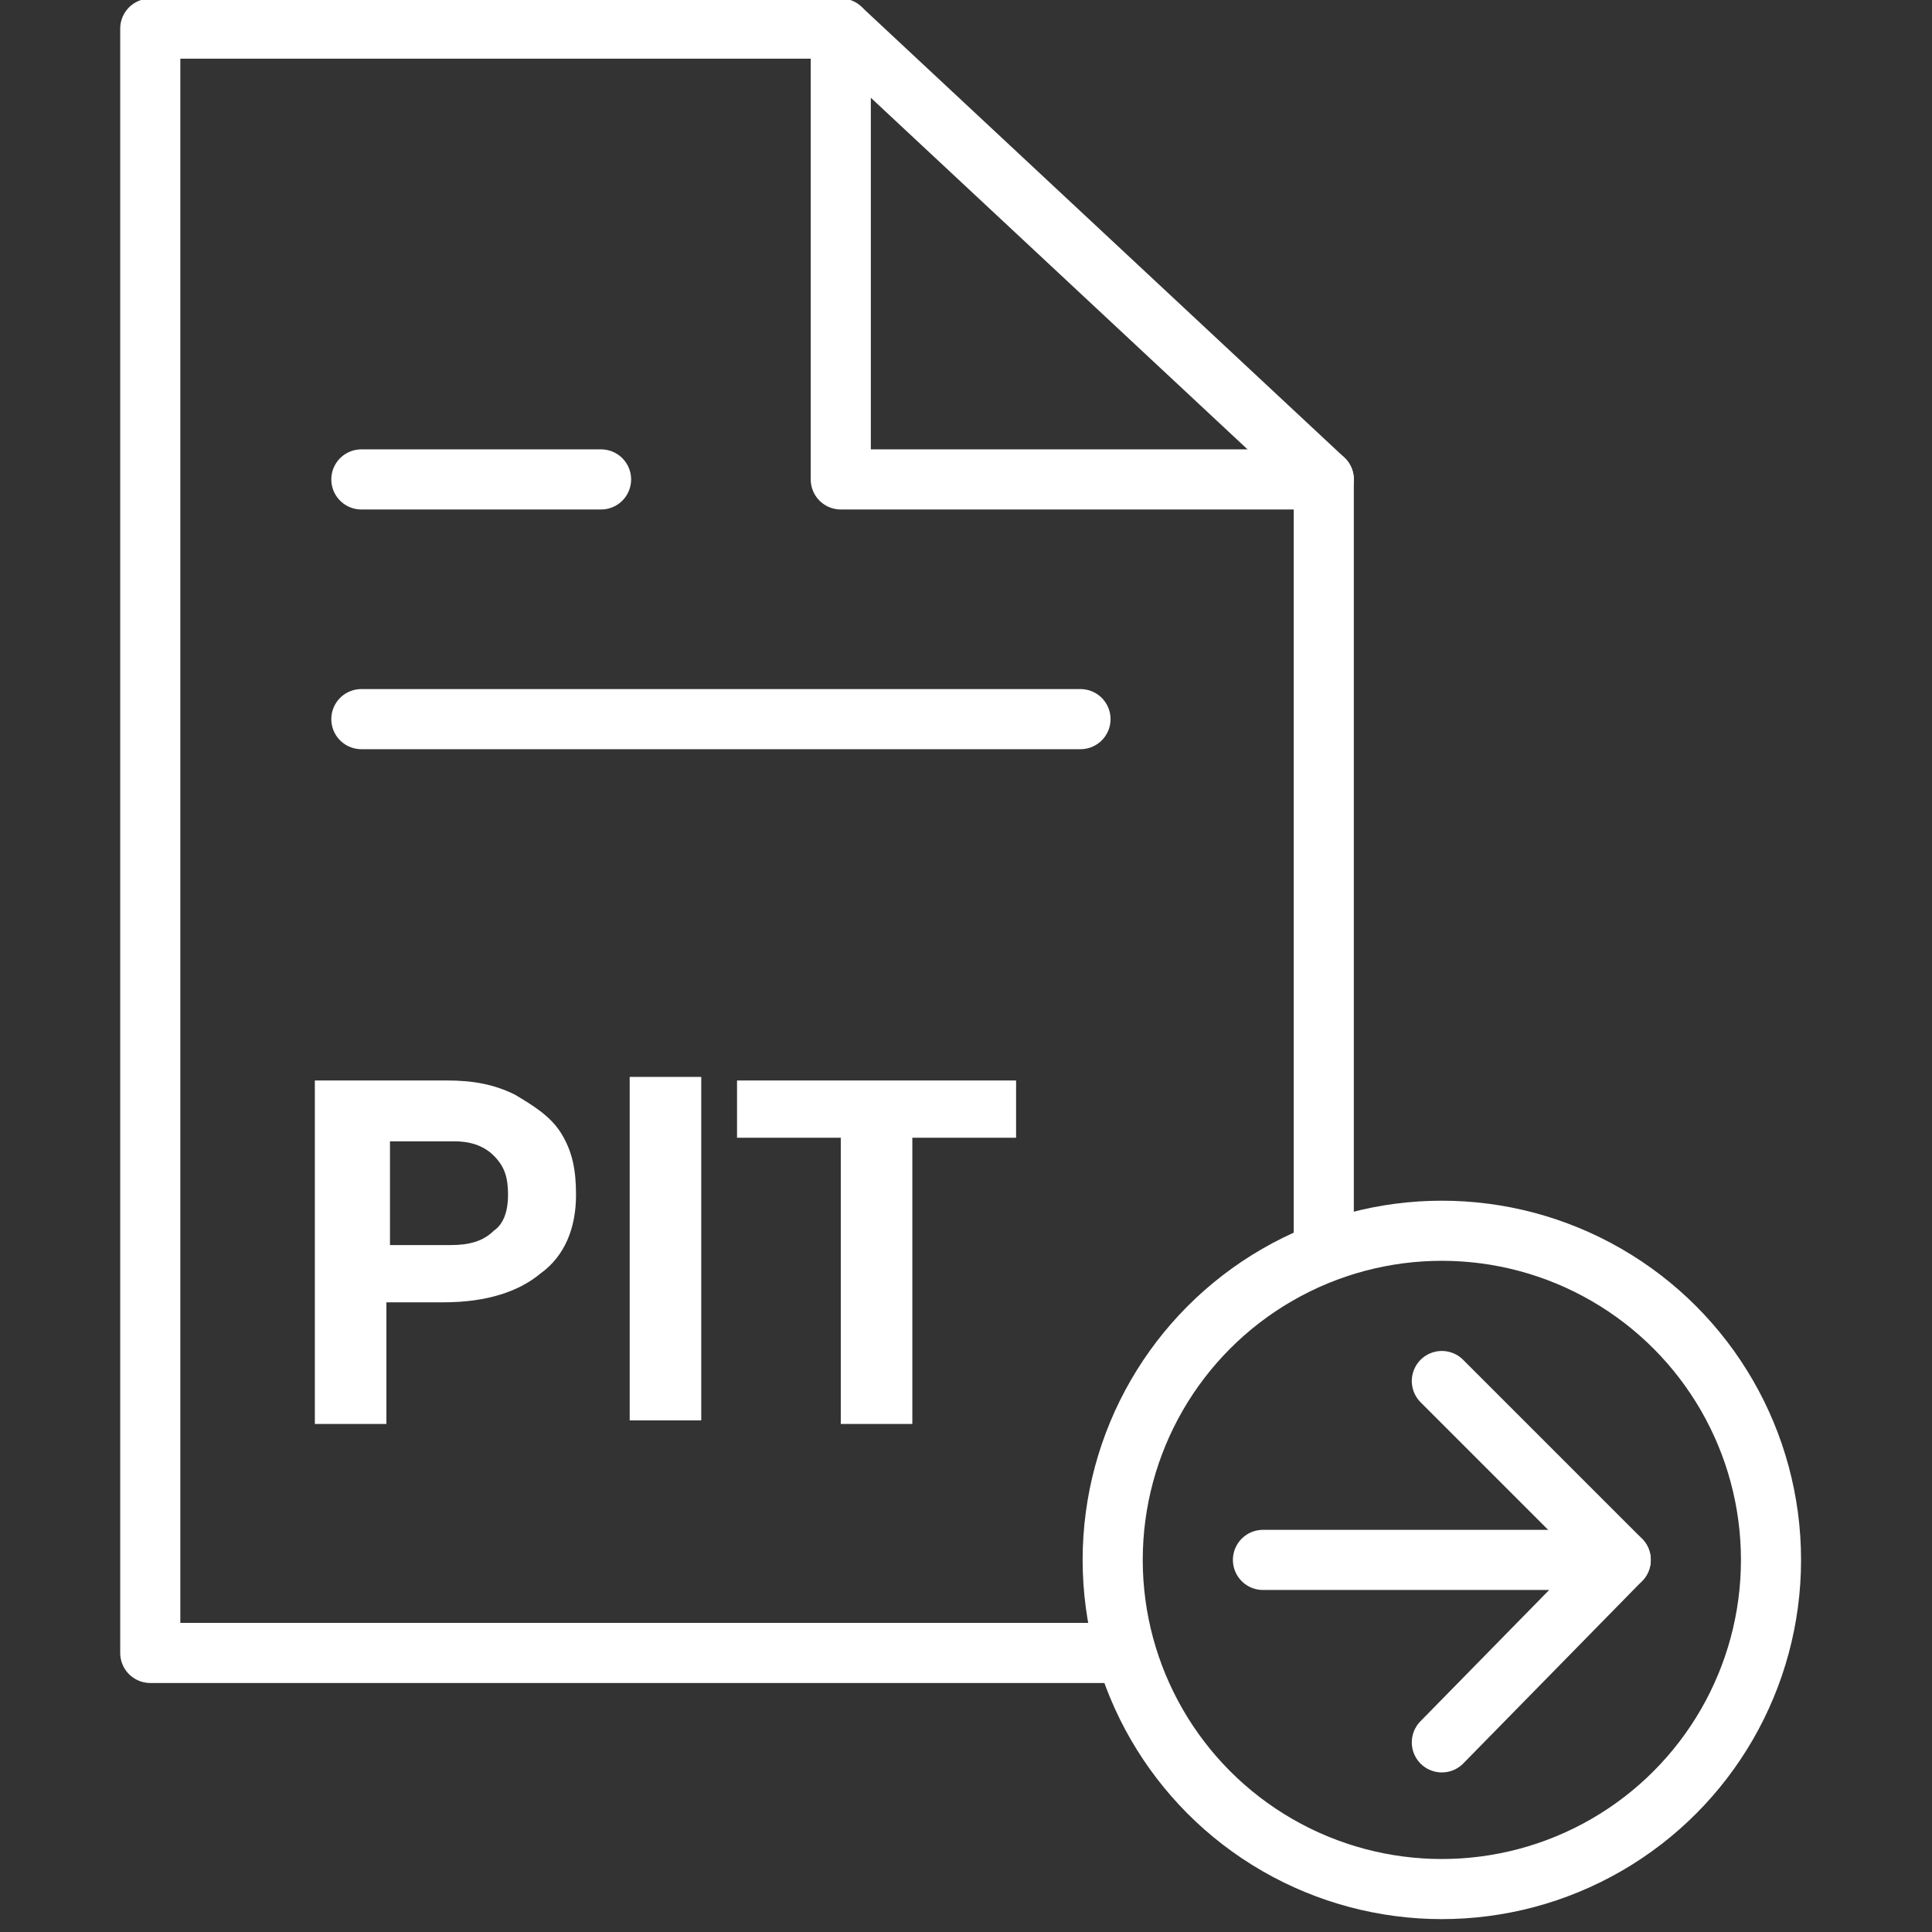
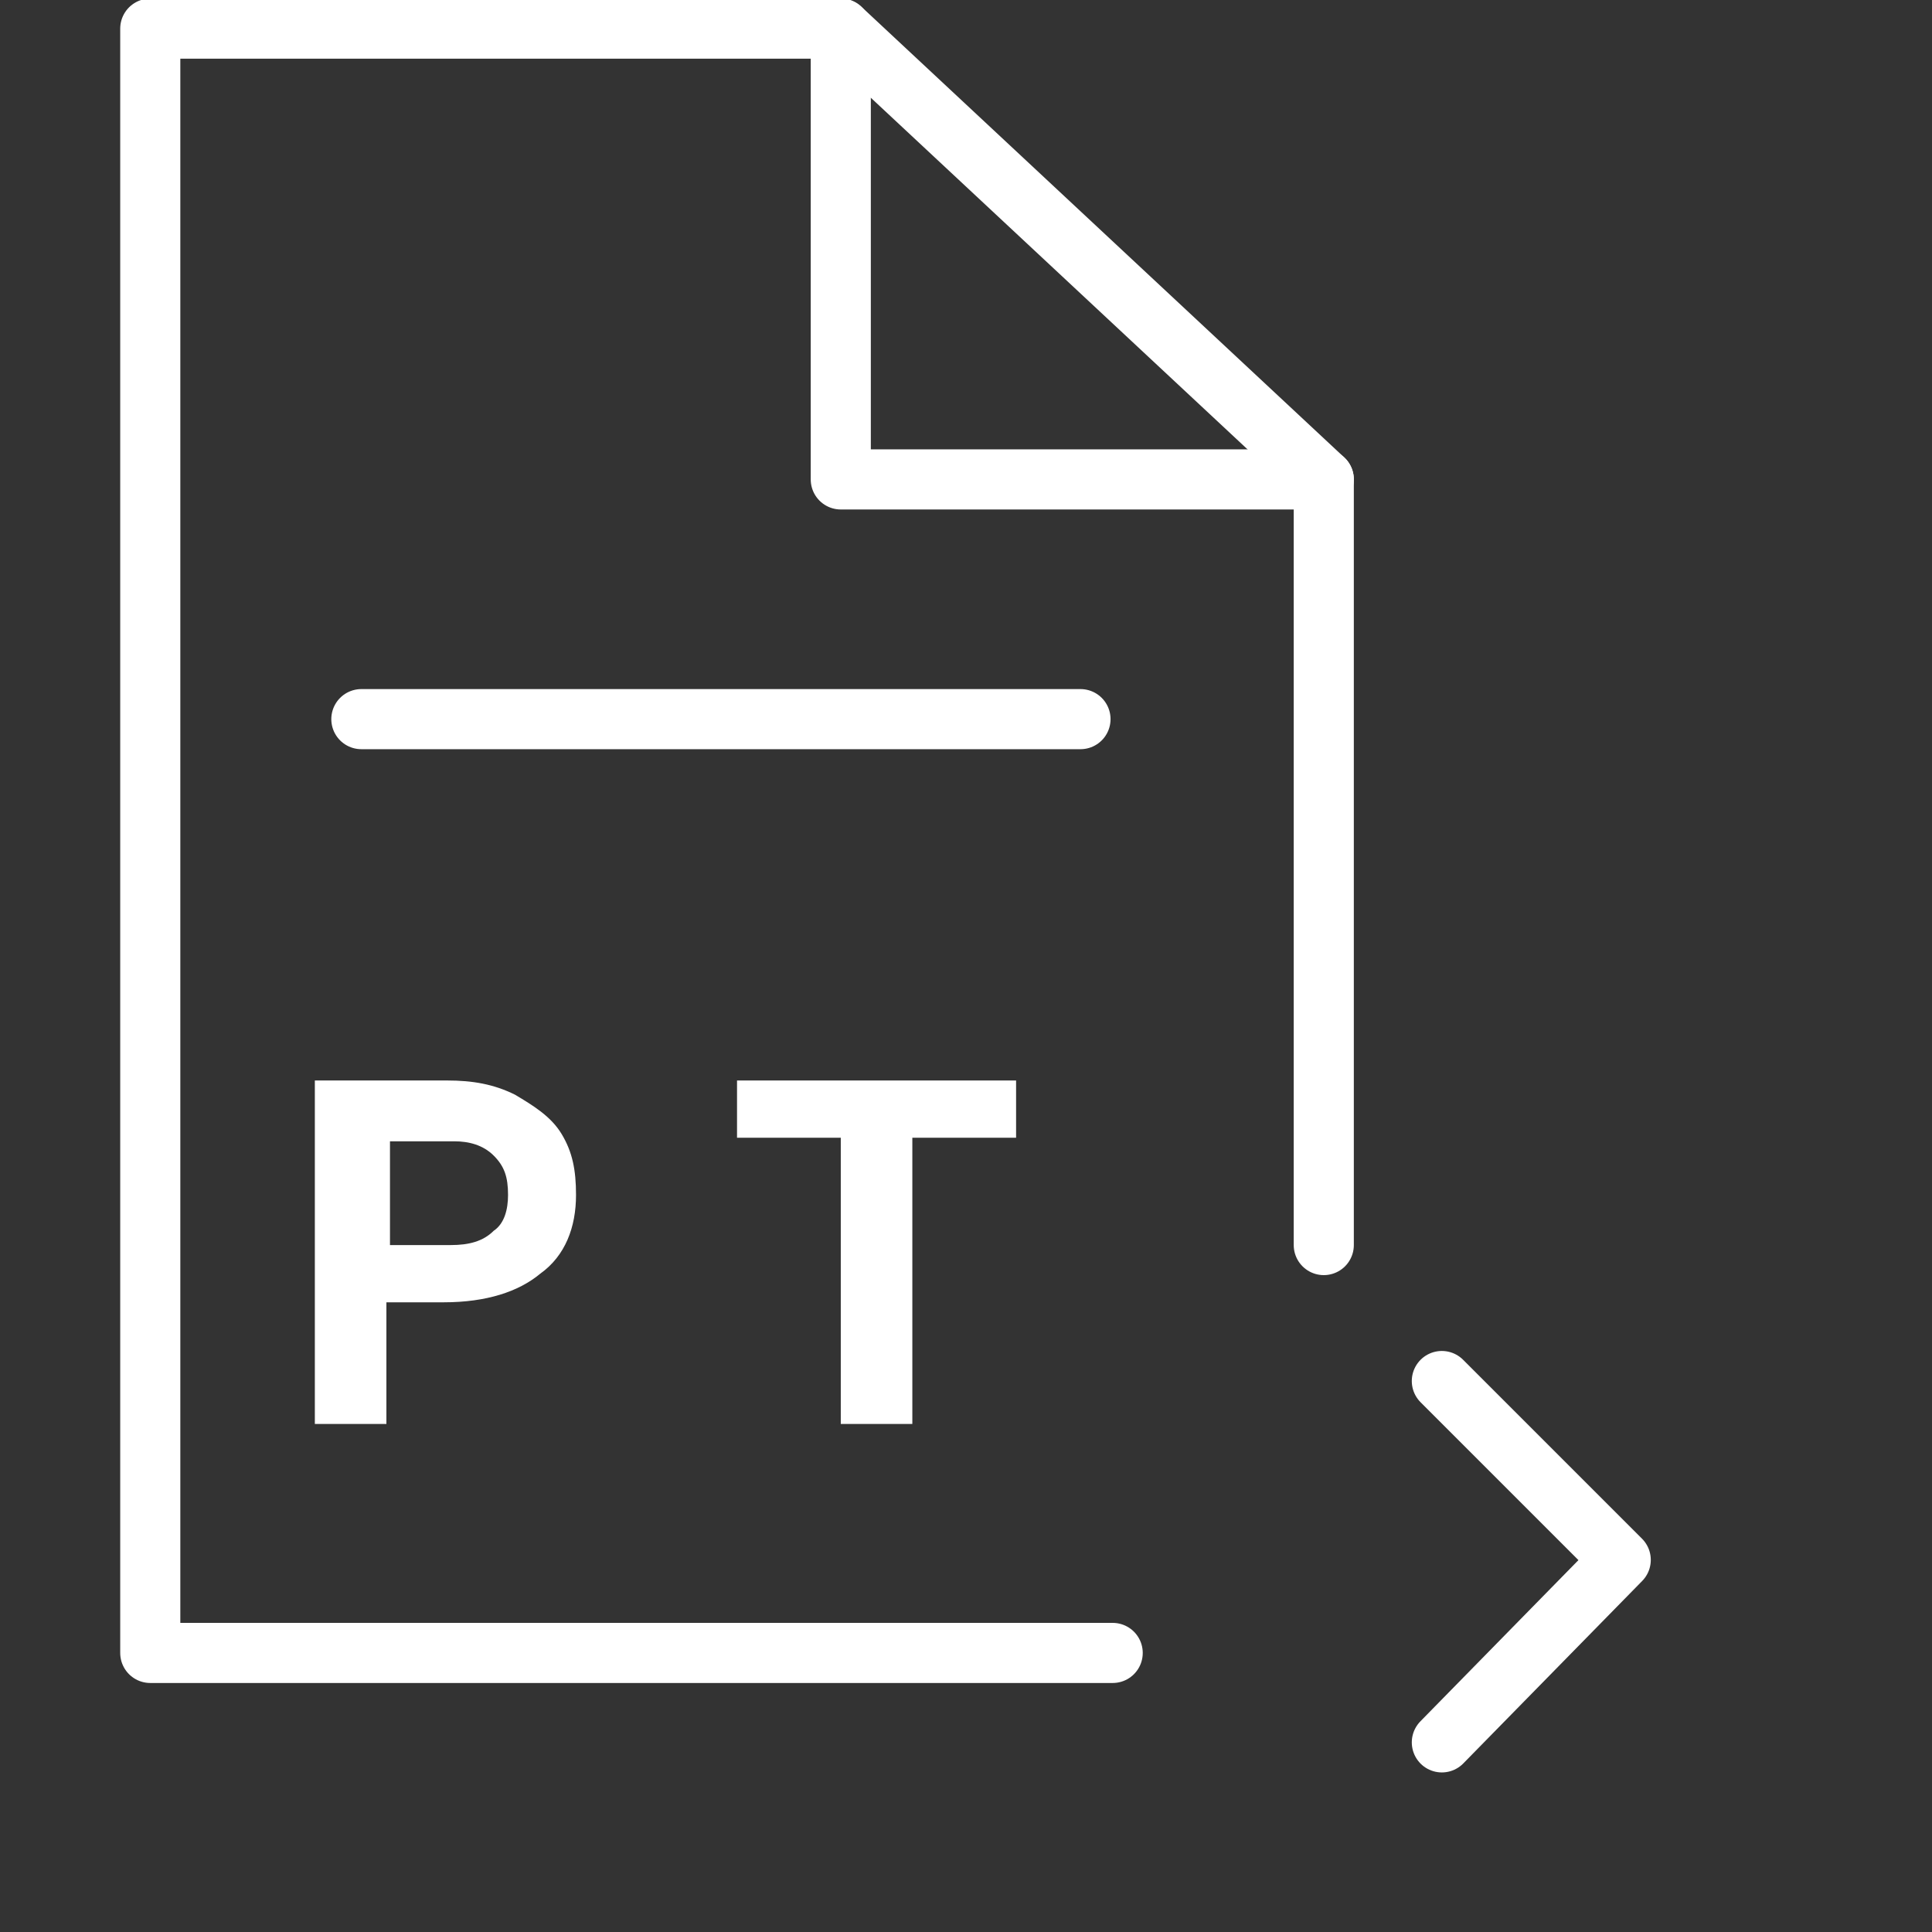
<svg xmlns="http://www.w3.org/2000/svg" xmlns:ns1="http://sodipodi.sourceforge.net/DTD/sodipodi-0.dtd" xmlns:ns2="http://www.inkscape.org/namespaces/inkscape" version="1.1" id="Warstwa_1" x="0px" y="0px" viewBox="0 0 54 54" style="enable-background:new 0 0 54 54;" xml:space="preserve" ns1:docname="[12. 8] zloz deklaracje podatkowa.svg" ns2:version="1.2.1 (9c6d41e410, 2022-07-14)">
  <rect x="0" y="0" width="54" height="54" fill="#333333" stroke="none" />
  <defs id="defs24" />
  <ns1:namedview id="namedview22" pagecolor="#505050" bordercolor="#eeeeee" borderopacity="1" ns2:showpageshadow="0" ns2:pageopacity="0" ns2:pagecheckerboard="0" ns2:deskcolor="#505050" showgrid="false" ns2:zoom="14.888889" ns2:cx="22.298507" ns2:cy="27.033582" ns2:window-width="1920" ns2:window-height="991" ns2:window-x="-9" ns2:window-y="-9" ns2:window-maximized="1" ns2:current-layer="Warstwa_1" />
  <style type="text/css" id="style2">
	.st0{fill:none;stroke:#0052A5;stroke-width:1.68;}
	.st1{fill:none;stroke:#0052A5;stroke-width:1.68;stroke-linecap:round;stroke-linejoin:round;}
	.st2{enable-background:new    ;}
	.st3{fill:#0052A5;}
</style>
-   <circle id="Oval-Copy" class="st0" cx="40.3" cy="43.6" r="9.2" style="stroke:#ffffff;stroke-opacity:1" />
  <polyline id="Path-12" class="st1" points="31.1,46.2 4.2,46.2 4.2,0.8 23.5,0.8 37,13.4 37,34.8 " style="stroke:#ffffff;stroke-opacity:1" />
  <polyline id="Path-13" class="st1" points="37,13.4 23.5,13.4 23.5,0.8 " style="stroke:#ffffff;stroke-opacity:1" />
  <g class="st2" id="g13" style="stroke:#ffffff;stroke-opacity:1;fill:#ffffff;fill-opacity:1;stroke-width:0;stroke-dasharray:none">
    <path class="st3" d="M10.8,36.4v3.4h-2v-9.6h3.7c0.7,0,1.3,0.1,1.9,0.4c0.5,0.3,1,0.6,1.3,1.1s0.4,1,0.4,1.7c0,0.9-0.3,1.7-1,2.2   c-0.6,0.5-1.5,0.8-2.7,0.8H10.8z M10.8,34.8h1.8c0.5,0,0.9-0.1,1.2-0.4c0.3-0.2,0.4-0.6,0.4-1c0-0.5-0.1-0.8-0.4-1.1   c-0.3-0.3-0.7-0.4-1.1-0.4h-1.8V34.8z" id="path7" style="stroke:#ffffff;stroke-opacity:1;fill:#ffffff;fill-opacity:1;stroke-width:0;stroke-dasharray:none" />
-     <path class="st3" d="M19.6,39.7h-2v-9.6h2V39.7z" id="path9" style="stroke:#ffffff;stroke-opacity:1;fill:#ffffff;fill-opacity:1;stroke-width:0;stroke-dasharray:none" />
    <path class="st3" d="M28.4,31.8h-2.9v8h-2v-8h-2.9v-1.6h7.8V31.8z" id="path11" style="stroke:#ffffff;stroke-opacity:1;fill:#ffffff;fill-opacity:1;stroke-width:0;stroke-dasharray:none" />
  </g>
  <path id="Path-28" class="st1" d="M10.1,20.1h20.1" style="stroke:#ffffff;stroke-opacity:1" />
-   <path id="Path-29" class="st1" d="M10.1,13.4h6.7" style="stroke:#ffffff;stroke-opacity:1" />
  <polyline class="st1" points="40.3,48.7 45.3,43.6 40.3,38.6 " id="polyline17" style="stroke:#ffffff;stroke-opacity:1" />
-   <line class="st1" x1="35.3" y1="43.6" x2="45.3" y2="43.6" id="line19" style="stroke:#ffffff;stroke-opacity:1" />
</svg>